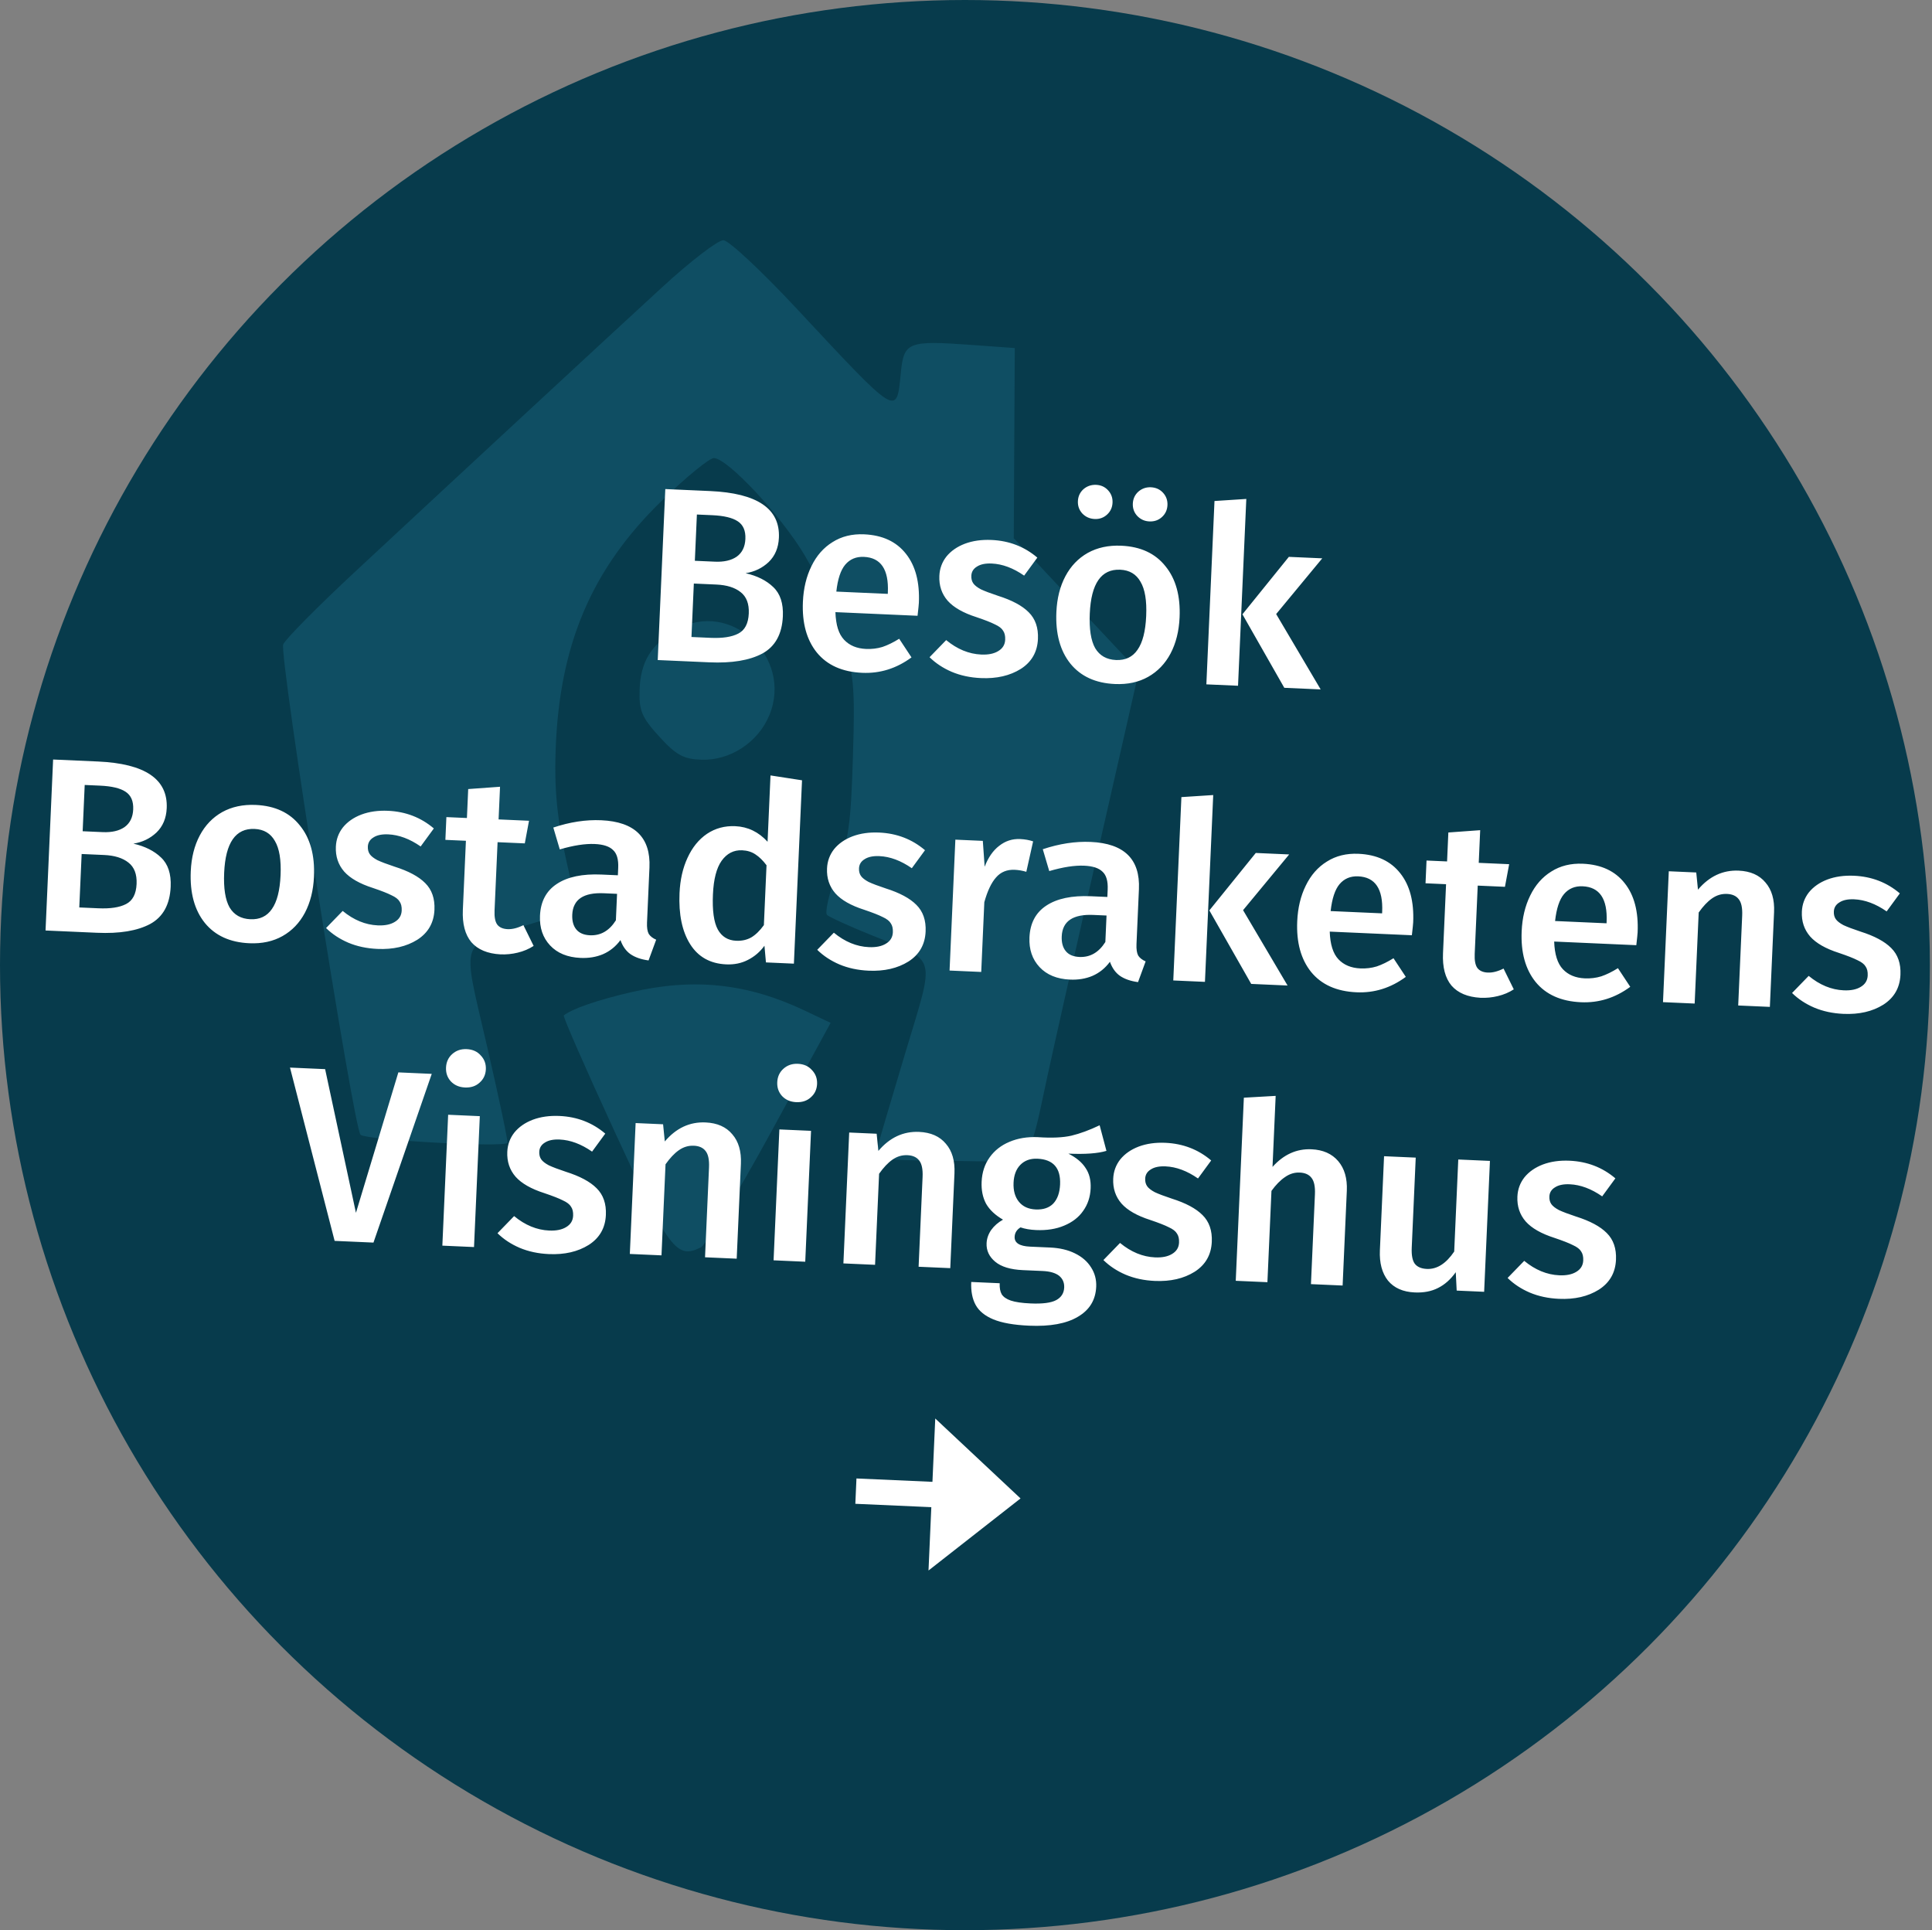
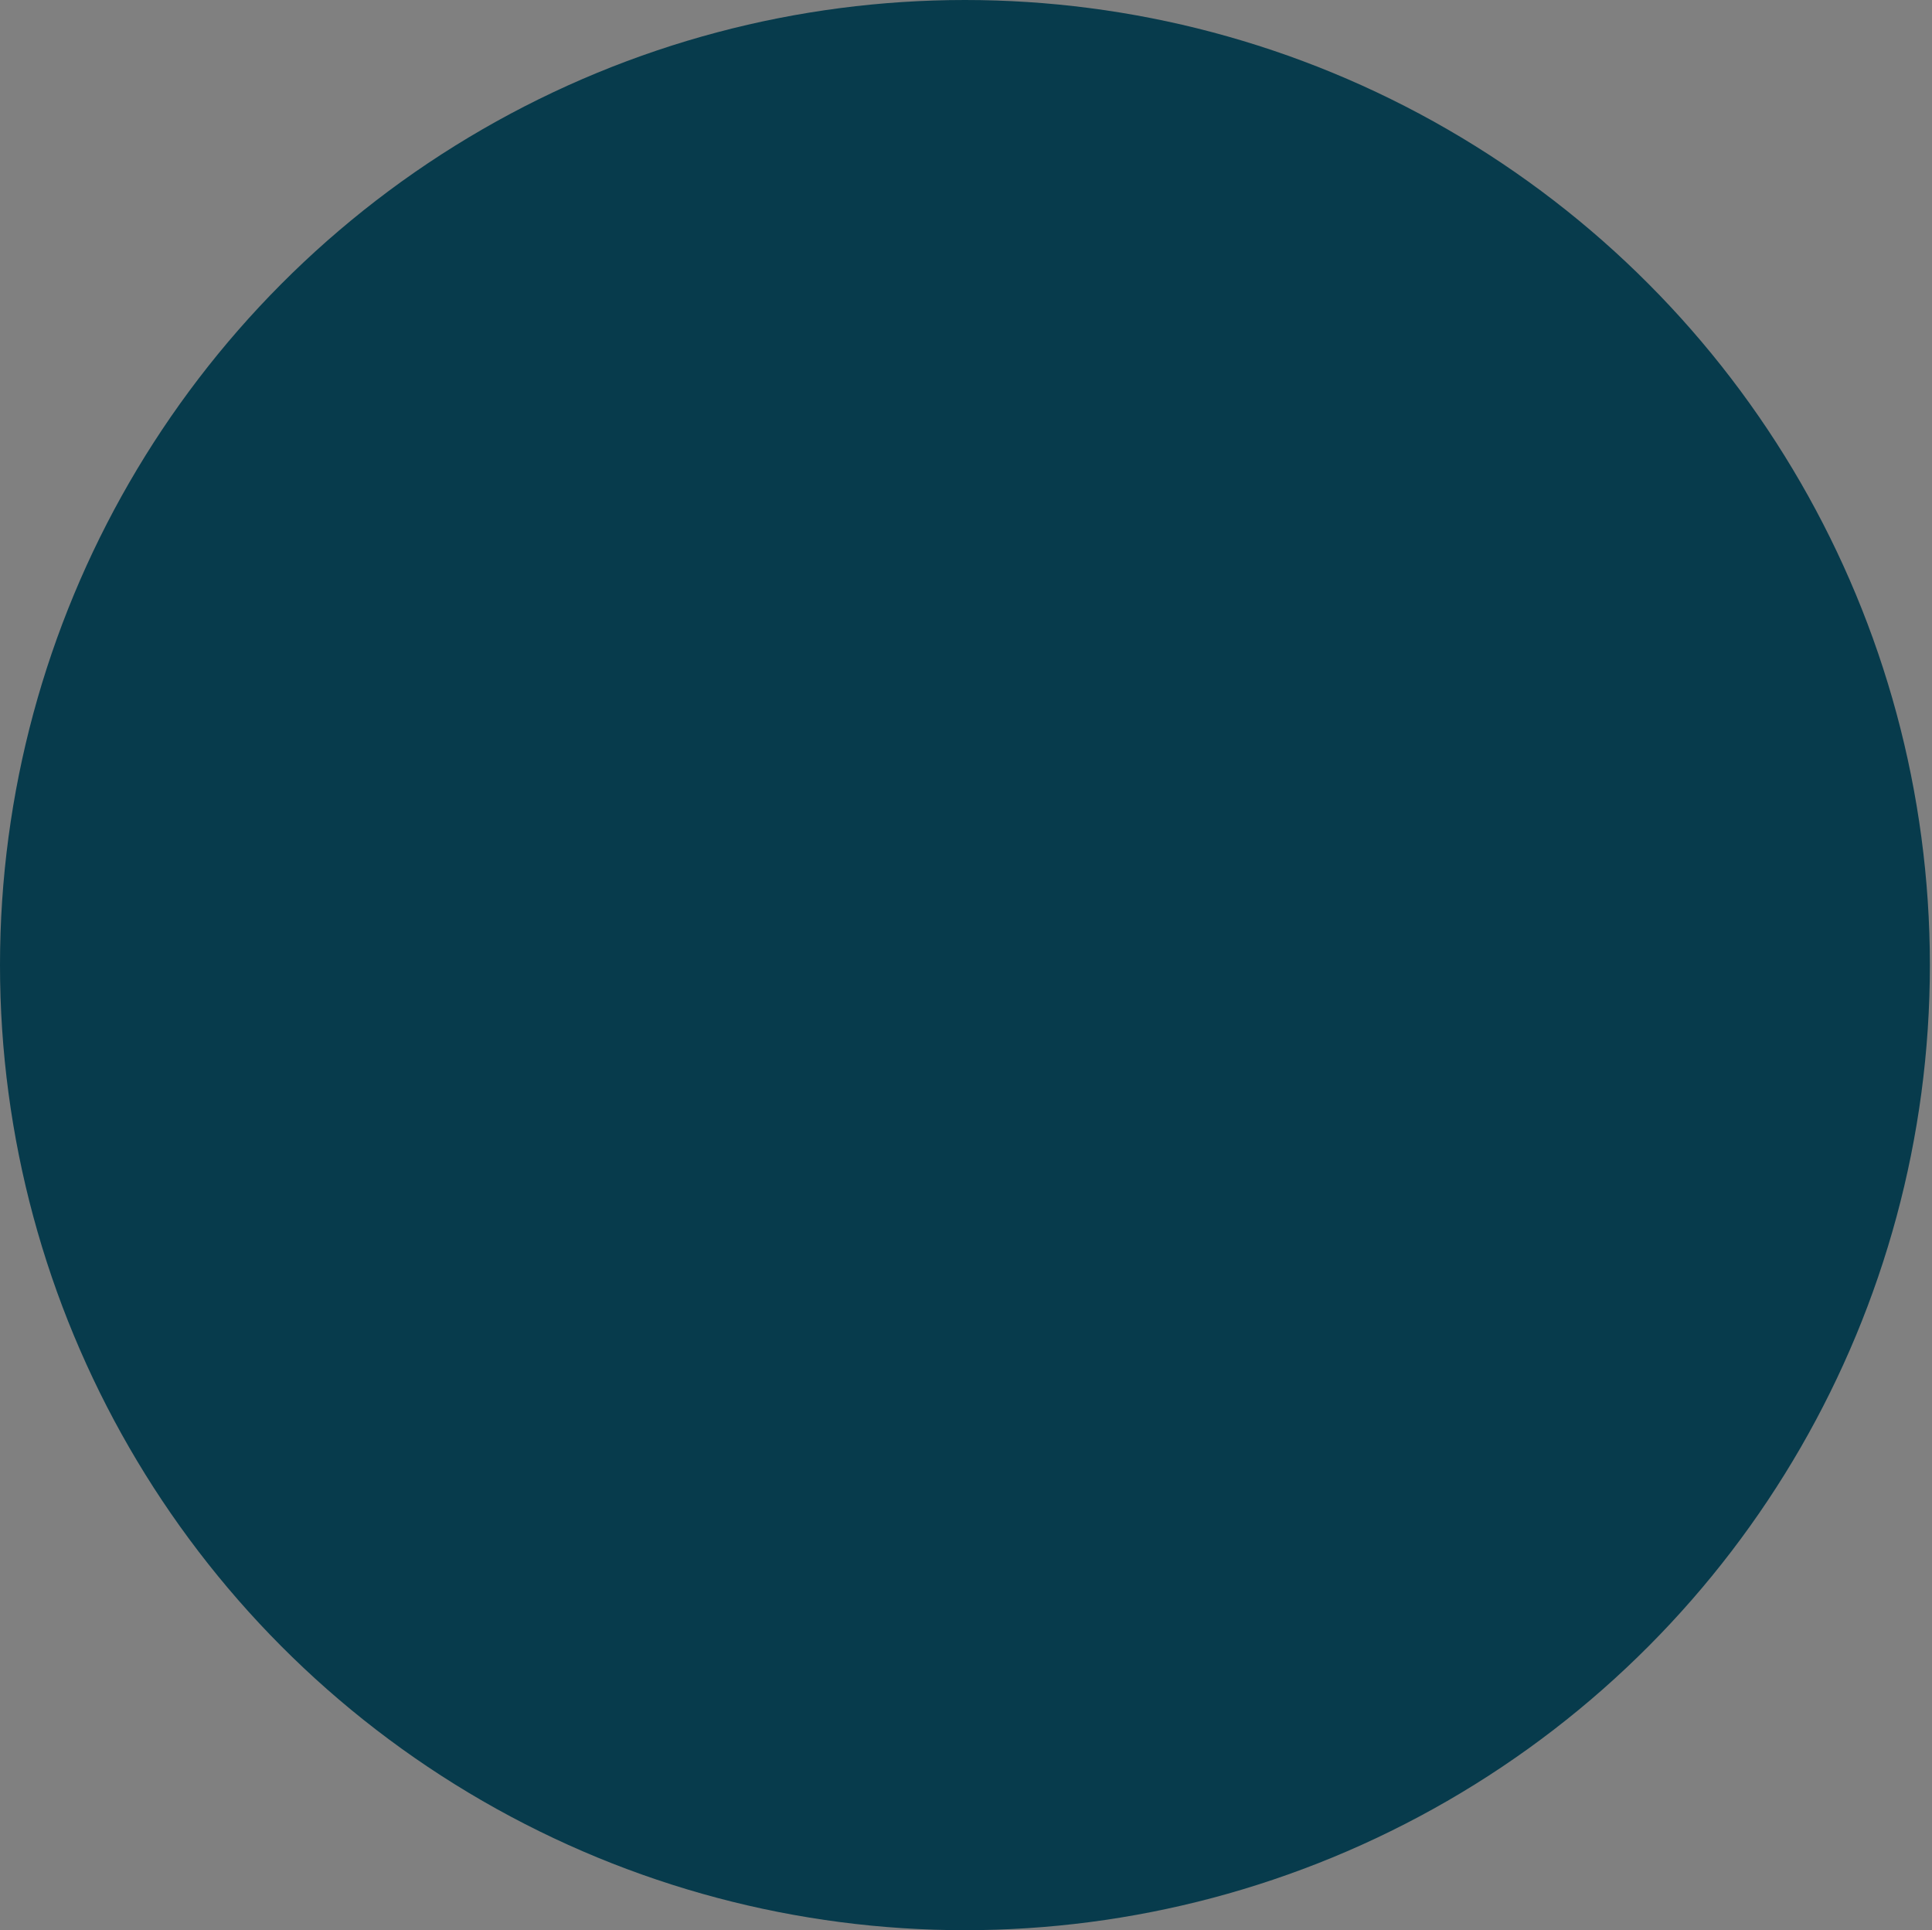
<svg xmlns="http://www.w3.org/2000/svg" width="910" height="909" viewBox="0 0 910 909" fill="none">
  <rect x="0" y="0" width="910" height="909" fill="#808080" stroke="none" />
  <circle cx="454.5" cy="454.5" r="454.5" fill="#073B4C" />
-   <path fill-rule="evenodd" clip-rule="evenodd" d="M311.957 135.198C285.451 159.548 218.378 221.678 167.368 269.135C149.465 285.793 134.174 301.26 133.392 303.51C131.496 308.956 166.468 530.733 169.798 534.382C172.037 536.835 236.699 540.46 239.001 538.262C239.416 537.865 235.104 517.391 229.422 492.765C217.425 440.786 215.659 445.744 249.94 435.145C269.519 429.09 272.088 427.594 270.918 422.931C262.926 391.092 260.911 375.788 261.723 353.041C263.49 303.42 278.705 267.818 311.918 235.604C323.265 224.597 334.224 215.65 336.274 215.719C342.78 215.941 367.712 242.625 378.937 261.375C384.888 271.318 392.703 288.445 396.303 299.435C402.297 317.725 402.758 322.535 401.745 356.262C400.793 388.019 399.734 395.581 394.084 411.037C390.477 420.899 388.435 429.826 389.545 430.873C390.655 431.922 400.3 436.308 410.979 440.621C441.791 453.063 440.566 448.743 426.524 495.463C419.851 517.668 413.806 538.188 413.09 541.061C411.831 546.116 412.932 546.298 446.835 546.677C487.959 547.139 483.784 550.711 493.324 506.915C496.77 491.094 507.869 441.728 517.989 397.214L536.388 316.278L506.941 284.872L477.494 253.466L477.734 208.688L477.973 163.911L457.434 162.428C427.569 160.274 425.728 161.012 424.287 175.718C422.278 196.188 423.153 196.729 375.384 145.493C358.869 127.78 343.284 113.214 340.753 113.128C338.223 113.042 325.263 122.974 311.957 135.198ZM318.624 296.57C306.737 303.436 301.719 311.582 301.27 324.752C300.931 334.677 302.241 337.815 310.511 346.875C318.468 355.59 321.925 357.491 330.355 357.779C343.924 358.241 357.113 349.597 362.38 336.791C373.669 309.341 343.896 281.975 318.624 296.57ZM297.143 467.296C281.322 470.967 269.452 475.072 265.549 478.227C265.054 478.629 275.803 503.169 289.436 532.763C315.032 588.317 318.653 593.193 330.052 587.449C332.708 586.109 347.56 561.77 363.055 533.361L391.231 481.709L379.17 475.984C351.951 463.059 326.866 460.404 297.143 467.296Z" fill="#0F4E63" />
-   <path d="M351.19 269.941C356.661 271.195 361.001 273.372 364.211 276.472C367.498 279.575 369.008 284.157 368.74 290.216C368.368 298.606 365.151 304.457 359.089 307.769C353.03 311.003 344.679 312.384 334.036 311.913L309.799 310.839L313.366 230.32L334.457 231.254C356.674 232.239 367.48 239.567 366.875 253.239C366.665 257.978 365.056 261.798 362.047 264.701C359.042 267.525 355.423 269.272 351.19 269.941ZM328.246 242.304L327.281 264.095L336.72 264.513C340.992 264.702 344.413 263.92 346.981 262.165C349.553 260.333 350.922 257.553 351.087 253.824C351.259 249.94 350.059 247.162 347.486 245.492C344.992 243.825 340.987 242.869 335.471 242.624L328.246 242.304ZM334.664 300.382C340.335 300.633 344.684 299.97 347.712 298.392C350.817 296.817 352.475 293.66 352.685 288.921C352.888 284.338 351.597 280.973 348.812 278.826C346.105 276.682 342.304 275.502 337.41 275.285L326.806 274.815L325.691 299.985L334.664 300.382ZM432.798 283.947C432.764 284.724 432.558 286.738 432.18 289.991L393.493 288.277C393.695 294.279 395.059 298.621 397.587 301.301C400.114 303.982 403.553 305.418 407.904 305.611C410.623 305.732 413.205 305.418 415.651 304.67C418.101 303.844 420.726 302.56 423.528 300.816L429.327 309.596C422.246 314.808 414.511 317.229 406.121 316.857C396.721 316.441 389.585 313.245 384.713 307.269C379.918 301.297 377.741 293.339 378.181 283.396C378.46 277.103 379.797 271.519 382.192 266.644C384.591 261.691 387.911 257.907 392.152 255.293C396.397 252.601 401.355 251.381 407.026 251.632C415.649 252.014 422.207 255.067 426.702 260.793C431.199 266.441 433.232 274.159 432.798 283.947ZM418.19 278.98C418.668 268.182 414.907 262.605 406.905 262.251C403.254 262.089 400.32 263.321 398.102 265.948C395.965 268.499 394.572 272.719 393.922 278.605L418.159 279.679L418.19 278.98ZM467.016 254.289C475.328 254.657 482.522 257.428 488.598 262.601L482.385 271.082C477.25 267.508 472.158 265.608 467.109 265.385C464.157 265.254 461.839 265.735 460.156 266.828C458.477 267.843 457.596 269.283 457.513 271.148C457.451 272.546 457.749 273.727 458.407 274.69C459.065 275.653 460.268 276.602 462.017 277.535C463.847 278.395 466.526 279.408 470.055 280.577C476.657 282.659 481.485 285.247 484.539 288.34C487.671 291.437 489.12 295.626 488.886 300.909C488.614 307.046 485.915 311.752 480.788 315.028C475.665 318.225 469.413 319.661 462.034 319.334C456.984 319.11 452.396 318.129 448.27 316.389C444.222 314.653 440.743 312.359 437.834 309.506L445.663 301.446C450.844 305.723 456.348 307.991 462.174 308.249C465.515 308.397 468.185 307.853 470.186 306.619C472.264 305.387 473.355 303.607 473.458 301.276C473.537 299.489 473.211 298.074 472.479 297.03C471.828 295.911 470.548 294.92 468.641 294.057C466.814 293.12 463.907 291.98 459.919 290.636C453.702 288.648 449.185 286.074 446.367 282.913C443.553 279.675 442.247 275.764 442.45 271.181C442.602 267.763 443.709 264.737 445.771 262.105C447.911 259.475 450.803 257.463 454.445 256.067C458.165 254.675 462.355 254.083 467.016 254.289ZM528.144 256.997C537.233 257.399 544.173 260.626 548.965 266.676C553.837 272.651 556.05 280.689 555.602 290.787C555.317 297.235 553.899 302.893 551.348 307.762C548.801 312.553 545.292 316.211 540.821 318.738C536.35 321.264 531.124 322.394 525.142 322.129C516.053 321.727 509.072 318.538 504.2 312.562C499.331 306.509 497.122 298.394 497.573 288.217C497.858 281.769 499.275 276.15 501.822 271.359C504.369 266.568 507.878 262.91 512.349 260.383C516.897 257.861 522.162 256.732 528.144 256.997ZM527.643 268.3C518.71 267.904 513.93 274.775 513.304 288.914C512.98 296.216 513.829 301.663 515.849 305.255C517.95 308.773 521.215 310.63 525.643 310.826C530.071 311.023 533.45 309.421 535.78 306.022C538.188 302.626 539.551 297.315 539.871 290.091C540.191 282.866 539.301 277.495 537.199 273.977C535.179 270.385 531.994 268.492 527.643 268.3ZM516.337 228.336C518.59 228.436 520.459 229.297 521.944 230.919C523.429 232.542 524.121 234.48 524.021 236.732C523.921 238.985 523.06 240.854 521.438 242.339C519.815 243.824 517.878 244.516 515.625 244.416C513.294 244.313 511.348 243.449 509.785 241.823C508.3 240.2 507.608 238.263 507.708 236.01C507.807 233.757 508.669 231.888 510.291 230.403C511.991 228.922 514.007 228.233 516.337 228.336ZM542.089 229.477C544.42 229.58 546.328 230.443 547.812 232.065C549.297 233.688 549.99 235.625 549.89 237.878C549.79 240.131 548.929 242 547.307 243.485C545.684 244.97 543.708 245.66 541.377 245.557C539.124 245.457 537.217 244.595 535.654 242.969C534.169 241.346 533.477 239.408 533.576 237.156C533.676 234.903 534.537 233.034 536.16 231.549C537.86 230.068 539.836 229.377 542.089 229.477ZM587.028 234.97L583.131 322.947L568.216 322.286L572.041 235.941L587.028 234.97ZM622.8 262.941L601.089 289.183L622.051 324.671L604.921 323.912L585.205 289.297L607.069 262.244L622.8 262.941ZM62.841 397.305C68.312 398.56 72.652 400.737 75.862 403.837C79.149 406.94 80.659 411.521 80.39 417.581C80.019 425.971 76.802 431.822 70.74 435.133C64.681 438.368 56.33 439.749 45.687 439.278L21.45 438.204L25.017 357.685L46.108 358.619C68.325 359.603 79.131 366.931 78.526 380.604C78.316 385.343 76.707 389.163 73.698 392.065C70.693 394.89 67.074 396.637 62.841 397.305ZM39.897 369.669L38.932 391.459L48.371 391.878C52.643 392.067 56.064 391.284 58.632 389.53C61.204 387.698 62.573 384.918 62.738 381.189C62.91 377.305 61.71 374.527 59.137 372.856C56.643 371.189 52.637 370.233 47.122 369.989L39.897 369.669ZM46.315 427.747C51.986 427.998 56.335 427.334 59.363 425.756C62.468 424.181 64.126 421.025 64.336 416.286C64.539 411.703 63.248 408.337 60.463 406.19C57.756 404.047 53.955 402.866 49.061 402.65L38.457 402.18L37.342 427.349L46.315 427.747ZM120.424 379.074C129.513 379.476 136.454 382.703 141.245 388.753C146.117 394.728 148.33 402.766 147.883 412.865C147.597 419.312 146.179 424.971 143.628 429.839C141.081 434.63 137.572 438.288 133.101 440.815C128.63 443.341 123.404 444.472 117.422 444.207C108.333 443.804 101.353 440.615 96.48 434.639C91.611 428.586 89.402 420.471 89.853 410.294C90.138 403.846 91.555 398.227 94.102 393.436C96.65 388.645 100.158 384.987 104.629 382.461C109.178 379.938 114.443 378.809 120.424 379.074ZM119.924 390.377C110.99 389.981 106.21 396.853 105.584 410.991C105.26 418.293 106.109 423.74 108.129 427.333C110.23 430.85 113.495 432.707 117.923 432.904C122.351 433.1 125.73 431.498 128.06 428.099C130.468 424.703 131.832 419.392 132.152 412.168C132.472 404.943 131.581 399.572 129.48 396.054C127.459 392.462 124.274 390.57 119.924 390.377ZM182.764 381.835C191.076 382.203 198.27 384.974 204.345 390.147L198.132 398.628C192.997 395.054 187.905 393.155 182.856 392.931C179.904 392.8 177.587 393.281 175.904 394.374C174.224 395.39 173.343 396.83 173.26 398.694C173.198 400.092 173.496 401.273 174.154 402.236C174.812 403.199 176.016 404.148 177.764 405.081C179.594 405.941 182.274 406.955 185.802 408.123C192.404 410.205 197.232 412.793 200.286 415.886C203.418 418.983 204.867 423.172 204.633 428.455C204.362 434.592 201.662 439.298 196.536 442.574C191.413 445.772 185.161 447.207 177.781 446.88C172.732 446.657 168.144 445.675 164.018 443.935C159.969 442.199 156.49 439.905 153.581 437.052L161.41 428.992C166.592 433.269 172.095 435.537 177.922 435.795C181.262 435.943 183.933 435.399 185.933 434.165C188.012 432.934 189.102 431.153 189.206 428.822C189.285 427.036 188.958 425.62 188.226 424.576C187.575 423.457 186.296 422.467 184.388 421.604C182.562 420.667 179.654 419.526 175.666 418.182C169.45 416.194 164.932 413.62 162.115 410.459C159.3 407.221 157.995 403.311 158.198 398.727C158.349 395.309 159.456 392.284 161.519 389.651C163.659 387.021 166.55 385.009 170.192 383.613C173.912 382.222 178.103 381.629 182.764 381.835ZM251.35 445.469C249.106 446.926 246.608 447.983 243.854 448.639C241.179 449.299 238.443 449.567 235.646 449.443C229.59 449.097 225.044 447.183 222.007 443.702C219.051 440.146 217.719 435.067 218.011 428.464L219.451 395.953L209.78 395.525L210.255 384.804L219.926 385.233L220.53 371.599L235.523 370.512L234.842 385.893L249.174 386.528L247.185 397.181L234.367 396.614L232.942 428.775C232.808 431.804 233.217 434.002 234.168 435.367C235.197 436.736 236.838 437.47 239.091 437.57C241.344 437.67 243.823 437.04 246.53 435.681L251.35 445.469ZM304.757 434.408C304.651 436.816 304.921 438.618 305.569 439.814C306.297 440.936 307.464 441.844 309.068 442.538L305.483 452.303C302.001 451.838 299.164 450.856 296.973 449.358C294.86 447.863 293.284 445.653 292.247 442.727C290.011 445.741 287.267 447.955 284.013 449.367C280.84 450.706 277.312 451.289 273.428 451.117C267.291 450.845 262.513 448.882 259.094 445.228C255.676 441.574 254.092 436.912 254.343 431.241C254.639 424.56 257.273 419.578 262.244 416.296C267.296 412.939 274.328 411.46 283.339 411.859L291.03 412.2L291.185 408.704C291.36 404.742 290.55 401.943 288.755 400.307C287.04 398.597 284.163 397.652 280.124 397.473C275.618 397.273 270.132 398.12 263.666 400.013L260.619 389.721C268.44 387.109 275.963 385.964 283.188 386.284C298.958 386.982 306.53 394.401 305.903 408.539L304.757 434.408ZM277.87 440.456C282.919 440.679 286.993 438.33 290.091 433.408L290.643 420.94L284.467 420.666C274.834 420.239 269.86 423.599 269.543 430.746C269.412 433.698 270.049 436.023 271.453 437.719C272.856 439.416 274.995 440.328 277.87 440.456ZM377.763 367.472L373.938 453.818L360.771 453.235L360.068 445.381C357.995 448.247 355.406 450.467 352.301 452.042C349.273 453.62 345.856 454.325 342.049 454.157C334.514 453.823 328.856 450.653 325.074 444.648C321.293 438.643 319.624 430.63 320.068 420.608C320.347 414.316 321.604 408.768 323.841 403.963C326.081 399.081 329.127 395.324 332.98 392.692C336.91 390.064 341.361 388.86 346.333 389.081C352.237 389.342 357.305 391.785 361.537 396.409L362.92 365.18L377.763 367.472ZM346.745 443.039C349.386 443.156 351.744 442.638 353.819 441.485C355.898 440.254 357.89 438.318 359.797 435.678L361.046 407.479C359.356 405.225 357.603 403.512 355.787 402.342C354.048 401.176 351.975 400.539 349.566 400.432C345.605 400.257 342.379 401.904 339.89 405.374C337.483 408.77 336.121 414.042 335.804 421.189C335.467 428.802 336.234 434.323 338.106 437.753C339.981 441.105 342.861 442.867 346.745 443.039ZM414.108 392.083C422.42 392.451 429.614 395.221 435.69 400.394L429.477 408.876C424.342 405.301 419.25 403.402 414.201 403.178C411.249 403.048 408.931 403.529 407.248 404.622C405.569 405.637 404.688 407.077 404.605 408.941C404.543 410.34 404.841 411.52 405.499 412.484C406.157 413.447 407.36 414.395 409.109 415.329C410.939 416.188 413.618 417.202 417.147 418.37C423.749 420.453 428.577 423.041 431.631 426.134C434.763 429.23 436.212 433.42 435.978 438.702C435.706 444.839 433.007 449.546 427.88 452.821C422.757 456.019 416.505 457.455 409.126 457.128C404.076 456.904 399.488 455.922 395.362 454.183C391.314 452.447 387.835 450.152 384.926 447.299L392.755 439.24C397.936 443.517 403.44 445.784 409.266 446.042C412.607 446.19 415.277 445.647 417.278 444.412C419.356 443.181 420.447 441.4 420.55 439.07C420.629 437.283 420.303 435.868 419.571 434.823C418.92 433.705 417.64 432.714 415.733 431.851C413.906 430.914 410.999 429.773 407.011 428.429C400.794 426.441 396.277 423.867 393.459 420.707C390.645 417.469 389.339 413.558 389.542 408.975C389.694 405.557 390.801 402.531 392.863 399.898C395.003 397.269 397.895 395.256 401.537 393.861C405.257 392.469 409.447 391.876 414.108 392.083ZM480.475 395.139C482.727 395.239 484.774 395.602 486.614 396.228L483.411 410.564C481.567 410.015 479.752 409.702 477.965 409.622C474.314 409.461 471.381 410.654 469.167 413.202C466.956 415.673 465.11 419.561 463.629 424.866L462.174 457.726L447.259 457.066L449.989 395.423L462.923 395.996L463.785 408.177C465.457 403.814 467.743 400.53 470.643 398.323C473.546 396.039 476.823 394.977 480.475 395.139ZM535.305 444.62C535.199 447.028 535.469 448.83 536.117 450.027C536.845 451.149 538.012 452.056 539.615 452.75L536.031 462.516C532.549 462.05 529.712 461.068 527.521 459.57C525.408 458.075 523.832 455.865 522.794 452.939C520.559 455.954 517.815 458.167 514.561 459.58C511.388 460.918 507.86 461.501 503.976 461.329C497.839 461.057 493.061 459.094 489.642 455.44C486.224 451.786 484.64 447.124 484.891 441.453C485.187 434.772 487.821 429.79 492.792 426.508C497.844 423.151 504.876 421.673 513.887 422.072L521.578 422.412L521.733 418.917C521.908 414.955 521.098 412.156 519.303 410.519C517.588 408.809 514.711 407.864 510.672 407.685C506.166 407.486 500.68 408.332 494.214 410.225L491.167 399.933C498.988 397.321 506.511 396.176 513.736 396.496C529.506 397.194 537.078 404.613 536.451 418.751L535.305 444.62ZM508.418 450.668C513.467 450.891 517.541 448.542 520.639 443.62L521.191 431.152L515.015 430.878C505.382 430.452 500.408 433.812 500.091 440.959C499.96 443.911 500.597 446.235 502.001 447.932C503.404 449.628 505.543 450.54 508.418 450.668ZM571.445 374.417L567.548 462.394L552.632 461.733L556.457 375.388L571.445 374.417ZM607.217 402.388L585.506 428.63L606.467 464.118L589.338 463.359L569.622 428.744L591.486 401.691L607.217 402.388ZM665.628 434.397C665.594 435.174 665.388 437.189 665.01 440.441L626.324 438.728C626.525 444.73 627.889 449.071 630.417 451.752C632.945 454.432 636.384 455.869 640.734 456.062C643.453 456.182 646.036 455.869 648.482 455.121C650.931 454.295 653.557 453.01 656.358 451.266L662.157 460.046C655.077 465.259 647.341 467.68 638.952 467.308C629.552 466.892 622.416 463.696 617.543 457.72C612.748 451.748 610.571 443.79 611.012 433.846C611.29 427.554 612.628 421.97 615.023 417.094C617.422 412.141 620.742 408.358 624.983 405.743C629.227 403.052 634.185 401.831 639.856 402.082C648.479 402.464 655.038 405.518 659.532 411.243C664.03 416.891 666.062 424.609 665.628 434.397ZM651.021 429.43C651.499 418.632 647.737 413.056 639.736 412.702C636.085 412.54 633.15 413.772 630.932 416.398C628.796 418.95 627.402 423.169 626.752 429.056L650.99 430.13L651.021 429.43ZM713.015 465.919C710.771 467.376 708.273 468.433 705.519 469.089C702.844 469.749 700.108 470.017 697.311 469.893C691.255 469.547 686.709 467.633 683.672 464.152C680.716 460.596 679.384 455.517 679.676 448.913L681.116 416.403L671.445 415.974L671.92 405.254L681.591 405.682L682.195 392.049L697.188 390.962L696.507 406.343L710.839 406.978L708.85 417.631L696.032 417.063L694.607 449.225C694.473 452.254 694.882 454.452 695.833 455.817C696.862 457.186 698.503 457.92 700.756 458.02C703.009 458.12 705.488 457.49 708.195 456.131L713.015 465.919ZM771.344 439.08C771.309 439.857 771.103 441.872 770.726 445.124L732.039 443.41C732.24 449.413 733.605 453.754 736.132 456.435C738.66 459.115 742.099 460.552 746.449 460.744C749.168 460.865 751.751 460.551 754.197 459.803C756.646 458.978 759.272 457.693 762.073 455.949L767.872 464.729C760.792 469.942 753.057 472.362 744.667 471.991C735.267 471.574 728.131 468.378 723.259 462.403C718.464 456.43 716.287 448.472 716.727 438.529C717.006 432.236 718.343 426.653 720.738 421.777C723.137 416.824 726.457 413.04 730.698 410.426C734.943 407.734 739.9 406.514 745.571 406.765C754.194 407.147 760.753 410.201 765.247 415.926C769.745 421.574 771.777 429.292 771.344 439.08ZM756.736 434.113C757.214 423.315 753.453 417.739 745.451 417.384C741.8 417.223 738.865 418.455 736.648 421.081C734.511 423.633 733.117 427.852 732.467 433.739L756.705 434.812L756.736 434.113ZM818.962 410.016C824.478 410.26 828.677 412.12 831.558 415.594C834.521 418.995 835.872 423.647 835.61 429.551L833.633 474.18L818.718 473.52L820.592 431.221C820.753 427.57 820.207 424.977 818.951 423.442C817.774 421.911 815.942 421.091 813.456 420.98C810.893 420.867 808.526 421.579 806.356 423.118C804.268 424.582 802.185 426.786 800.109 429.73L798.21 472.611L783.294 471.95L786.025 410.308L798.959 410.881L799.768 418.973C805.107 412.671 811.505 409.686 818.962 410.016ZM873.27 412.422C881.582 412.79 888.776 415.56 894.851 420.733L888.638 429.214C883.503 425.64 878.411 423.741 873.362 423.517C870.41 423.387 868.093 423.868 866.41 424.961C864.73 425.976 863.849 427.416 863.766 429.28C863.704 430.679 864.002 431.859 864.66 432.822C865.318 433.786 866.522 434.734 868.27 435.668C870.1 436.527 872.78 437.541 876.308 438.709C882.91 440.792 887.738 443.38 890.792 446.473C893.924 449.569 895.373 453.759 895.139 459.041C894.868 465.178 892.168 469.885 887.042 473.16C881.919 476.358 875.667 477.793 868.287 477.467C863.238 477.243 858.65 476.261 854.524 474.522C850.475 472.786 846.996 470.491 844.087 467.638L851.916 459.578C857.098 463.855 862.601 466.123 868.428 466.381C871.768 466.529 874.439 465.986 876.439 464.751C878.518 463.52 879.608 461.739 879.712 459.409C879.791 457.622 879.464 456.206 878.732 455.162C878.081 454.044 876.802 453.053 874.894 452.19C873.068 451.253 870.16 450.112 866.172 448.768C859.956 446.78 855.438 444.206 852.621 441.046C849.806 437.808 848.501 433.897 848.704 429.314C848.855 425.895 849.962 422.87 852.025 420.237C854.165 417.608 857.056 415.595 860.698 414.2C864.418 412.808 868.609 412.215 873.27 412.422ZM203.361 505.722L175.906 585.183L157.612 584.373L136.591 502.764L153.138 503.497L167.654 571.157L187.63 505.025L203.361 505.722ZM225.999 525.639L223.269 587.281L208.353 586.62L211.084 524.978L225.999 525.639ZM219.808 494.075C222.605 494.198 224.818 495.192 226.448 497.054C228.159 498.842 228.958 501.018 228.844 503.582C228.731 506.145 227.743 508.242 225.88 509.872C224.095 511.505 221.805 512.26 219.008 512.136C216.289 512.016 214.074 511.061 212.363 509.273C210.73 507.488 209.97 505.314 210.083 502.751C210.197 500.187 211.146 498.089 212.931 496.455C214.797 494.748 217.089 493.954 219.808 494.075ZM263.508 525.549C271.82 525.917 279.014 528.688 285.089 533.861L278.876 542.342C273.741 538.768 268.649 536.869 263.6 536.645C260.648 536.514 258.33 536.995 256.647 538.088C254.968 539.104 254.087 540.543 254.004 542.408C253.942 543.806 254.24 544.987 254.898 545.95C255.556 546.913 256.759 547.862 258.508 548.795C260.338 549.655 263.018 550.668 266.546 551.837C273.148 553.919 277.976 556.507 281.03 559.6C284.162 562.697 285.611 566.886 285.377 572.169C285.105 578.306 282.406 583.012 277.28 586.288C272.156 589.485 265.905 590.921 258.525 590.594C253.475 590.37 248.888 589.389 244.761 587.649C240.713 585.913 237.234 583.619 234.325 580.766L242.154 572.706C247.336 576.983 252.839 579.251 258.666 579.509C262.006 579.657 264.676 579.113 266.677 577.879C268.755 576.648 269.846 574.867 269.949 572.536C270.028 570.749 269.702 569.334 268.97 568.29C268.319 567.171 267.04 566.18 265.132 565.318C263.305 564.38 260.398 563.24 256.41 561.896C250.193 559.908 245.676 557.334 242.858 554.173C240.044 550.935 238.738 547.024 238.941 542.441C239.093 539.023 240.2 535.998 242.262 533.365C244.403 530.735 247.294 528.723 250.936 527.327C254.656 525.935 258.847 525.343 263.508 525.549ZM332.326 528.597C337.842 528.842 342.04 530.701 344.922 534.176C347.885 537.576 349.235 542.228 348.974 548.132L346.997 592.762L332.082 592.101L333.955 549.802C334.117 546.151 333.57 543.558 332.315 542.024C331.138 540.493 329.306 539.672 326.82 539.562C324.256 539.448 321.89 540.161 319.72 541.699C317.631 543.164 315.549 545.367 313.473 548.311L311.573 591.193L296.658 590.532L299.388 528.89L312.323 529.463L313.132 537.555C318.47 531.253 324.868 528.267 332.326 528.597ZM382.011 532.55L379.281 594.192L364.366 593.531L367.096 531.889L382.011 532.55ZM375.821 500.985C378.617 501.109 380.83 502.102 382.46 503.965C384.171 505.753 384.97 507.929 384.857 510.492C384.743 513.056 383.755 515.153 381.893 516.782C380.108 518.416 377.817 519.171 375.021 519.047C372.302 518.926 370.087 517.972 368.376 516.184C366.742 514.399 365.982 512.225 366.096 509.661C366.209 507.098 367.159 504.999 368.943 503.366C370.809 501.658 373.102 500.865 375.821 500.985ZM432.921 533.053C438.436 533.298 442.635 535.157 445.516 538.632C448.479 542.032 449.83 546.684 449.568 552.588L447.591 597.218L432.676 596.557L434.55 554.258C434.712 550.607 434.165 548.014 432.91 546.48C431.732 544.949 429.9 544.128 427.414 544.018C424.851 543.904 422.484 544.617 420.314 546.155C418.226 547.619 416.143 549.823 414.067 552.767L412.168 595.648L397.252 594.988L399.983 533.346L412.917 533.919L413.726 542.01C419.065 535.709 425.463 532.723 432.921 533.053ZM521.148 541.982C517.124 543.205 511.15 543.641 503.227 543.29C506.957 545.167 509.659 547.427 511.333 550.07C513.087 552.639 513.88 555.826 513.711 559.633C513.532 563.672 512.364 567.201 510.207 570.219C508.127 573.24 505.144 575.56 501.259 577.178C497.451 578.799 493.022 579.498 487.972 579.275C485.176 579.151 482.743 578.732 480.673 578.017C478.912 579.107 477.99 580.584 477.908 582.448C477.78 585.323 480.203 586.87 485.174 587.09L494.613 587.508C499.119 587.708 503.009 588.62 506.284 590.244C509.637 591.871 512.185 594.085 513.929 596.887C515.676 599.611 516.476 602.643 516.328 605.983C516.053 612.198 513.198 616.897 507.764 620.081C502.327 623.343 494.637 624.754 484.693 624.313C477.546 623.997 471.947 623.009 467.895 621.351C463.921 619.696 461.141 617.432 459.556 614.56C457.971 611.688 457.275 608.077 457.467 603.726L470.868 604.32C470.771 606.495 471.084 608.221 471.806 609.499C472.605 610.779 474.04 611.777 476.11 612.491C478.258 613.209 481.351 613.658 485.391 613.836C491.062 614.088 495.093 613.566 497.486 612.271C499.878 610.976 501.133 609.007 501.25 606.366C501.353 604.036 500.541 602.17 498.812 600.771C497.081 599.449 494.506 598.712 491.088 598.56L481.766 598.148C475.939 597.889 471.6 596.569 468.748 594.185C465.896 591.801 464.545 588.901 464.697 585.483C464.793 583.307 465.508 581.237 466.84 579.273C468.25 577.311 470.112 575.682 472.427 574.383C468.784 572.276 466.132 569.784 464.469 566.908C462.887 563.958 462.184 560.503 462.359 556.541C462.556 552.113 463.815 548.277 466.138 545.033C468.461 541.789 471.566 539.357 475.451 537.739C479.418 536.047 483.888 535.311 488.859 535.531C495.378 535.976 500.642 535.742 504.652 534.83C508.743 533.843 513.175 532.21 517.946 529.931L521.148 541.982ZM488.643 545.679C485.303 545.531 482.613 546.502 480.575 548.591C478.618 550.606 477.56 553.4 477.402 556.973C477.236 560.702 478.077 563.697 479.922 565.958C481.768 568.22 484.4 569.426 487.818 569.577C491.392 569.736 494.157 568.807 496.114 566.792C498.075 564.7 499.142 561.711 499.314 557.827C499.658 550.059 496.101 546.01 488.643 545.679ZM548.905 538.191C557.217 538.559 564.411 541.33 570.486 546.502L564.273 554.984C559.138 551.409 554.046 549.51 548.997 549.287C546.045 549.156 543.727 549.637 542.044 550.73C540.365 551.745 539.484 553.185 539.401 555.05C539.339 556.448 539.637 557.629 540.295 558.592C540.953 559.555 542.156 560.503 543.905 561.437C545.735 562.297 548.415 563.31 551.943 564.478C558.545 566.561 563.373 569.149 566.427 572.242C569.559 575.339 571.008 579.528 570.774 584.811C570.502 590.948 567.803 595.654 562.677 598.929C557.553 602.127 551.302 603.563 543.922 603.236C538.872 603.012 534.285 602.031 530.159 600.291C526.11 598.555 522.631 596.26 519.722 593.407L527.551 585.348C532.733 589.625 538.236 591.892 544.063 592.15C547.403 592.298 550.074 591.755 552.074 590.52C554.152 589.289 555.243 587.509 555.346 585.178C555.426 583.391 555.099 581.976 554.367 580.931C553.716 579.813 552.437 578.822 550.529 577.959C548.702 577.022 545.795 575.882 541.807 574.537C535.591 572.55 531.073 569.976 528.255 566.815C525.441 563.577 524.135 559.666 524.339 555.083C524.49 551.665 525.597 548.639 527.659 546.006C529.8 543.377 532.691 541.365 536.333 539.969C540.053 538.577 544.244 537.984 548.905 538.191ZM617.723 541.239C623.161 541.48 627.36 543.34 630.319 546.818C633.278 550.296 634.629 554.948 634.371 560.774L632.394 605.403L617.479 604.743L619.352 562.444C619.514 558.793 618.967 556.2 617.712 554.666C616.535 553.134 614.703 552.314 612.217 552.204C609.731 552.094 607.403 552.808 605.234 554.346C603.067 555.807 600.948 557.97 598.875 560.836L596.97 603.834L582.055 603.174L585.874 516.945L600.857 516.09L599.375 549.533C604.616 543.694 610.732 540.93 617.723 541.239ZM699.053 608.356L686.119 607.783L685.685 599.124C683.277 602.52 680.482 605.004 677.299 606.575C674.194 608.15 670.543 608.845 666.348 608.659C660.833 608.415 656.634 606.555 653.753 603.08C650.952 599.532 649.684 594.766 649.949 588.785L651.911 544.505L666.826 545.166L664.947 587.581C664.792 591.077 665.265 593.588 666.365 595.116C667.542 596.647 669.452 597.471 672.093 597.588C676.832 597.798 681.117 595.069 684.948 589.401L686.868 546.053L701.784 546.714L699.053 608.356ZM739.283 546.624C747.595 546.992 754.789 549.762 760.865 554.935L754.651 563.417C749.517 559.842 744.425 557.943 739.375 557.72C736.423 557.589 734.106 558.07 732.423 559.163C730.743 560.178 729.862 561.618 729.78 563.482C729.718 564.881 730.016 566.062 730.674 567.025C731.331 567.988 732.535 568.936 734.284 569.87C736.114 570.729 738.793 571.743 742.322 572.911C748.923 574.994 753.751 577.582 756.806 580.675C759.938 583.771 761.387 587.961 761.153 593.243C760.881 599.381 758.182 604.087 753.055 607.362C747.932 610.56 741.68 611.996 734.3 611.669C729.251 611.445 724.663 610.464 720.537 608.724C716.488 606.988 713.01 604.693 710.1 601.84L717.93 593.781C723.111 598.058 728.615 600.325 734.441 600.583C737.781 600.731 740.452 600.188 742.453 598.953C744.531 597.722 745.622 595.941 745.725 593.611C745.804 591.824 745.477 590.409 744.745 589.364C744.094 588.246 742.815 587.255 740.907 586.392C739.081 585.455 736.174 584.314 732.186 582.97C725.969 580.983 721.452 578.408 718.634 575.248C715.82 572.01 714.514 568.099 714.717 563.516C714.868 560.098 715.975 557.072 718.038 554.439C720.178 551.81 723.069 549.797 726.712 548.402C730.432 547.01 734.622 546.417 739.283 546.624Z" fill="white" />
-   <path d="M480.686 705.669L440.518 668.026L439.195 697.852L403.404 696.264L402.875 708.194L438.665 709.782L437.342 739.607L480.686 705.669Z" fill="white" />
</svg>